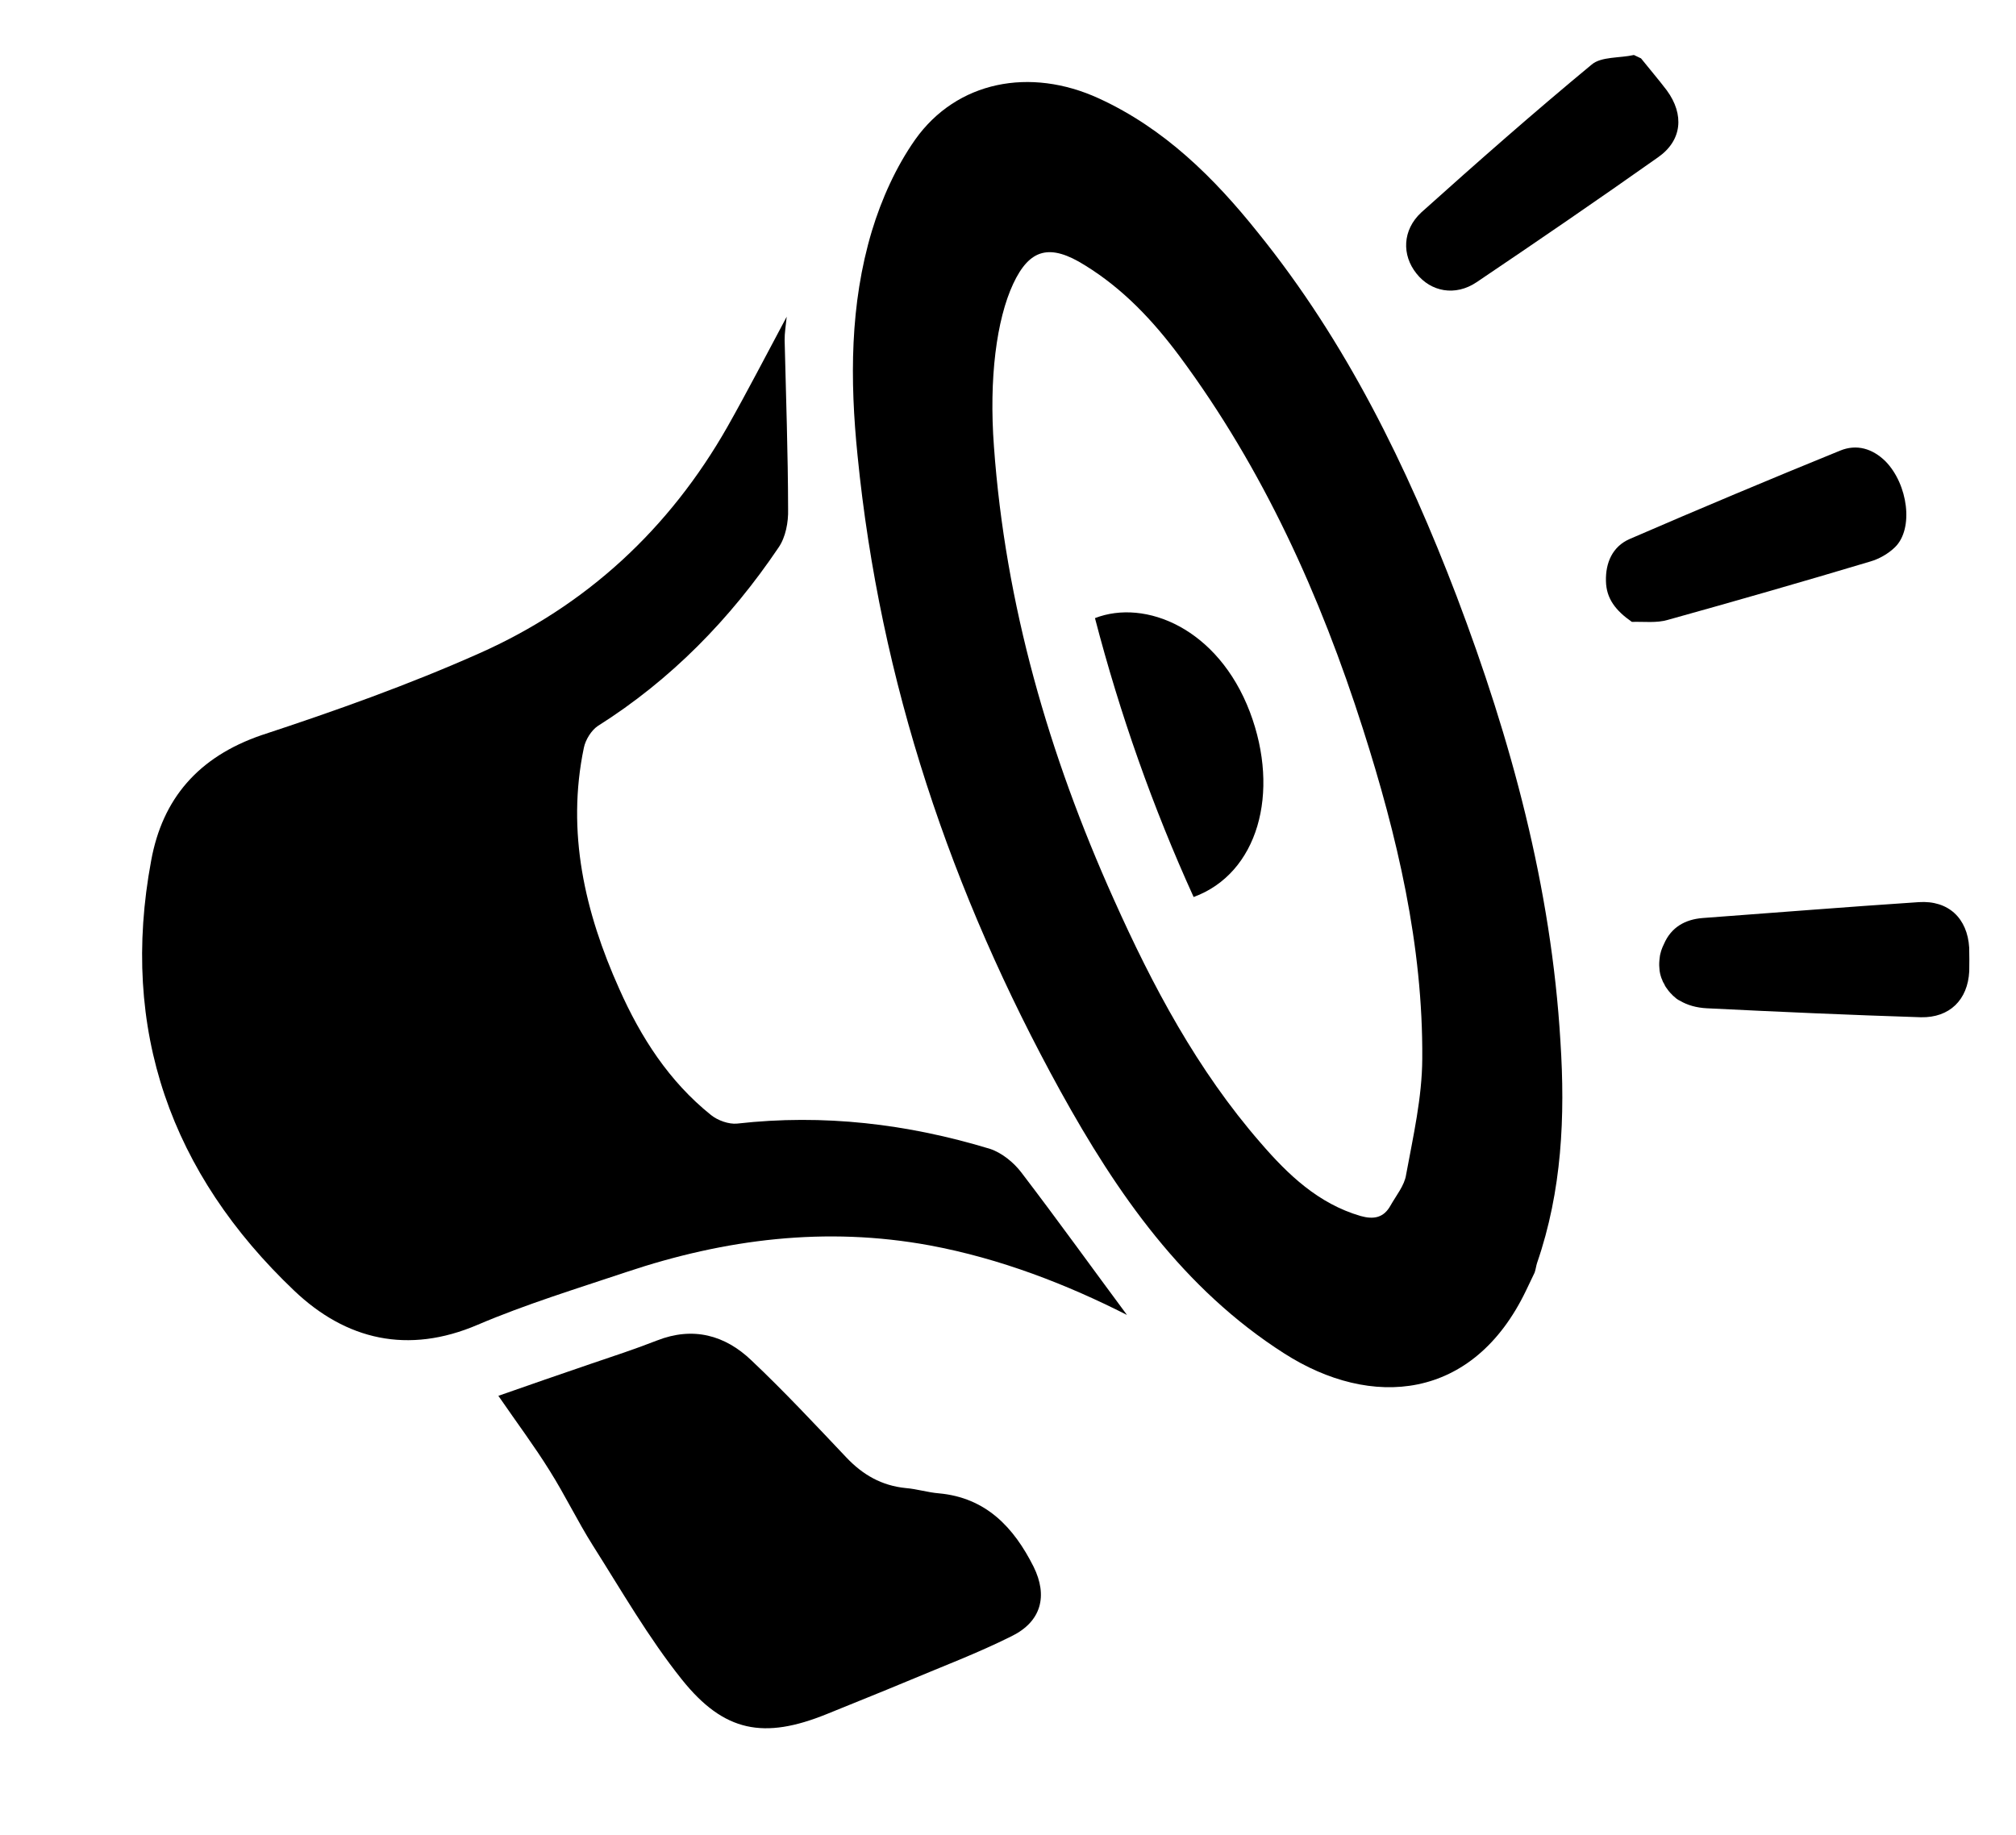
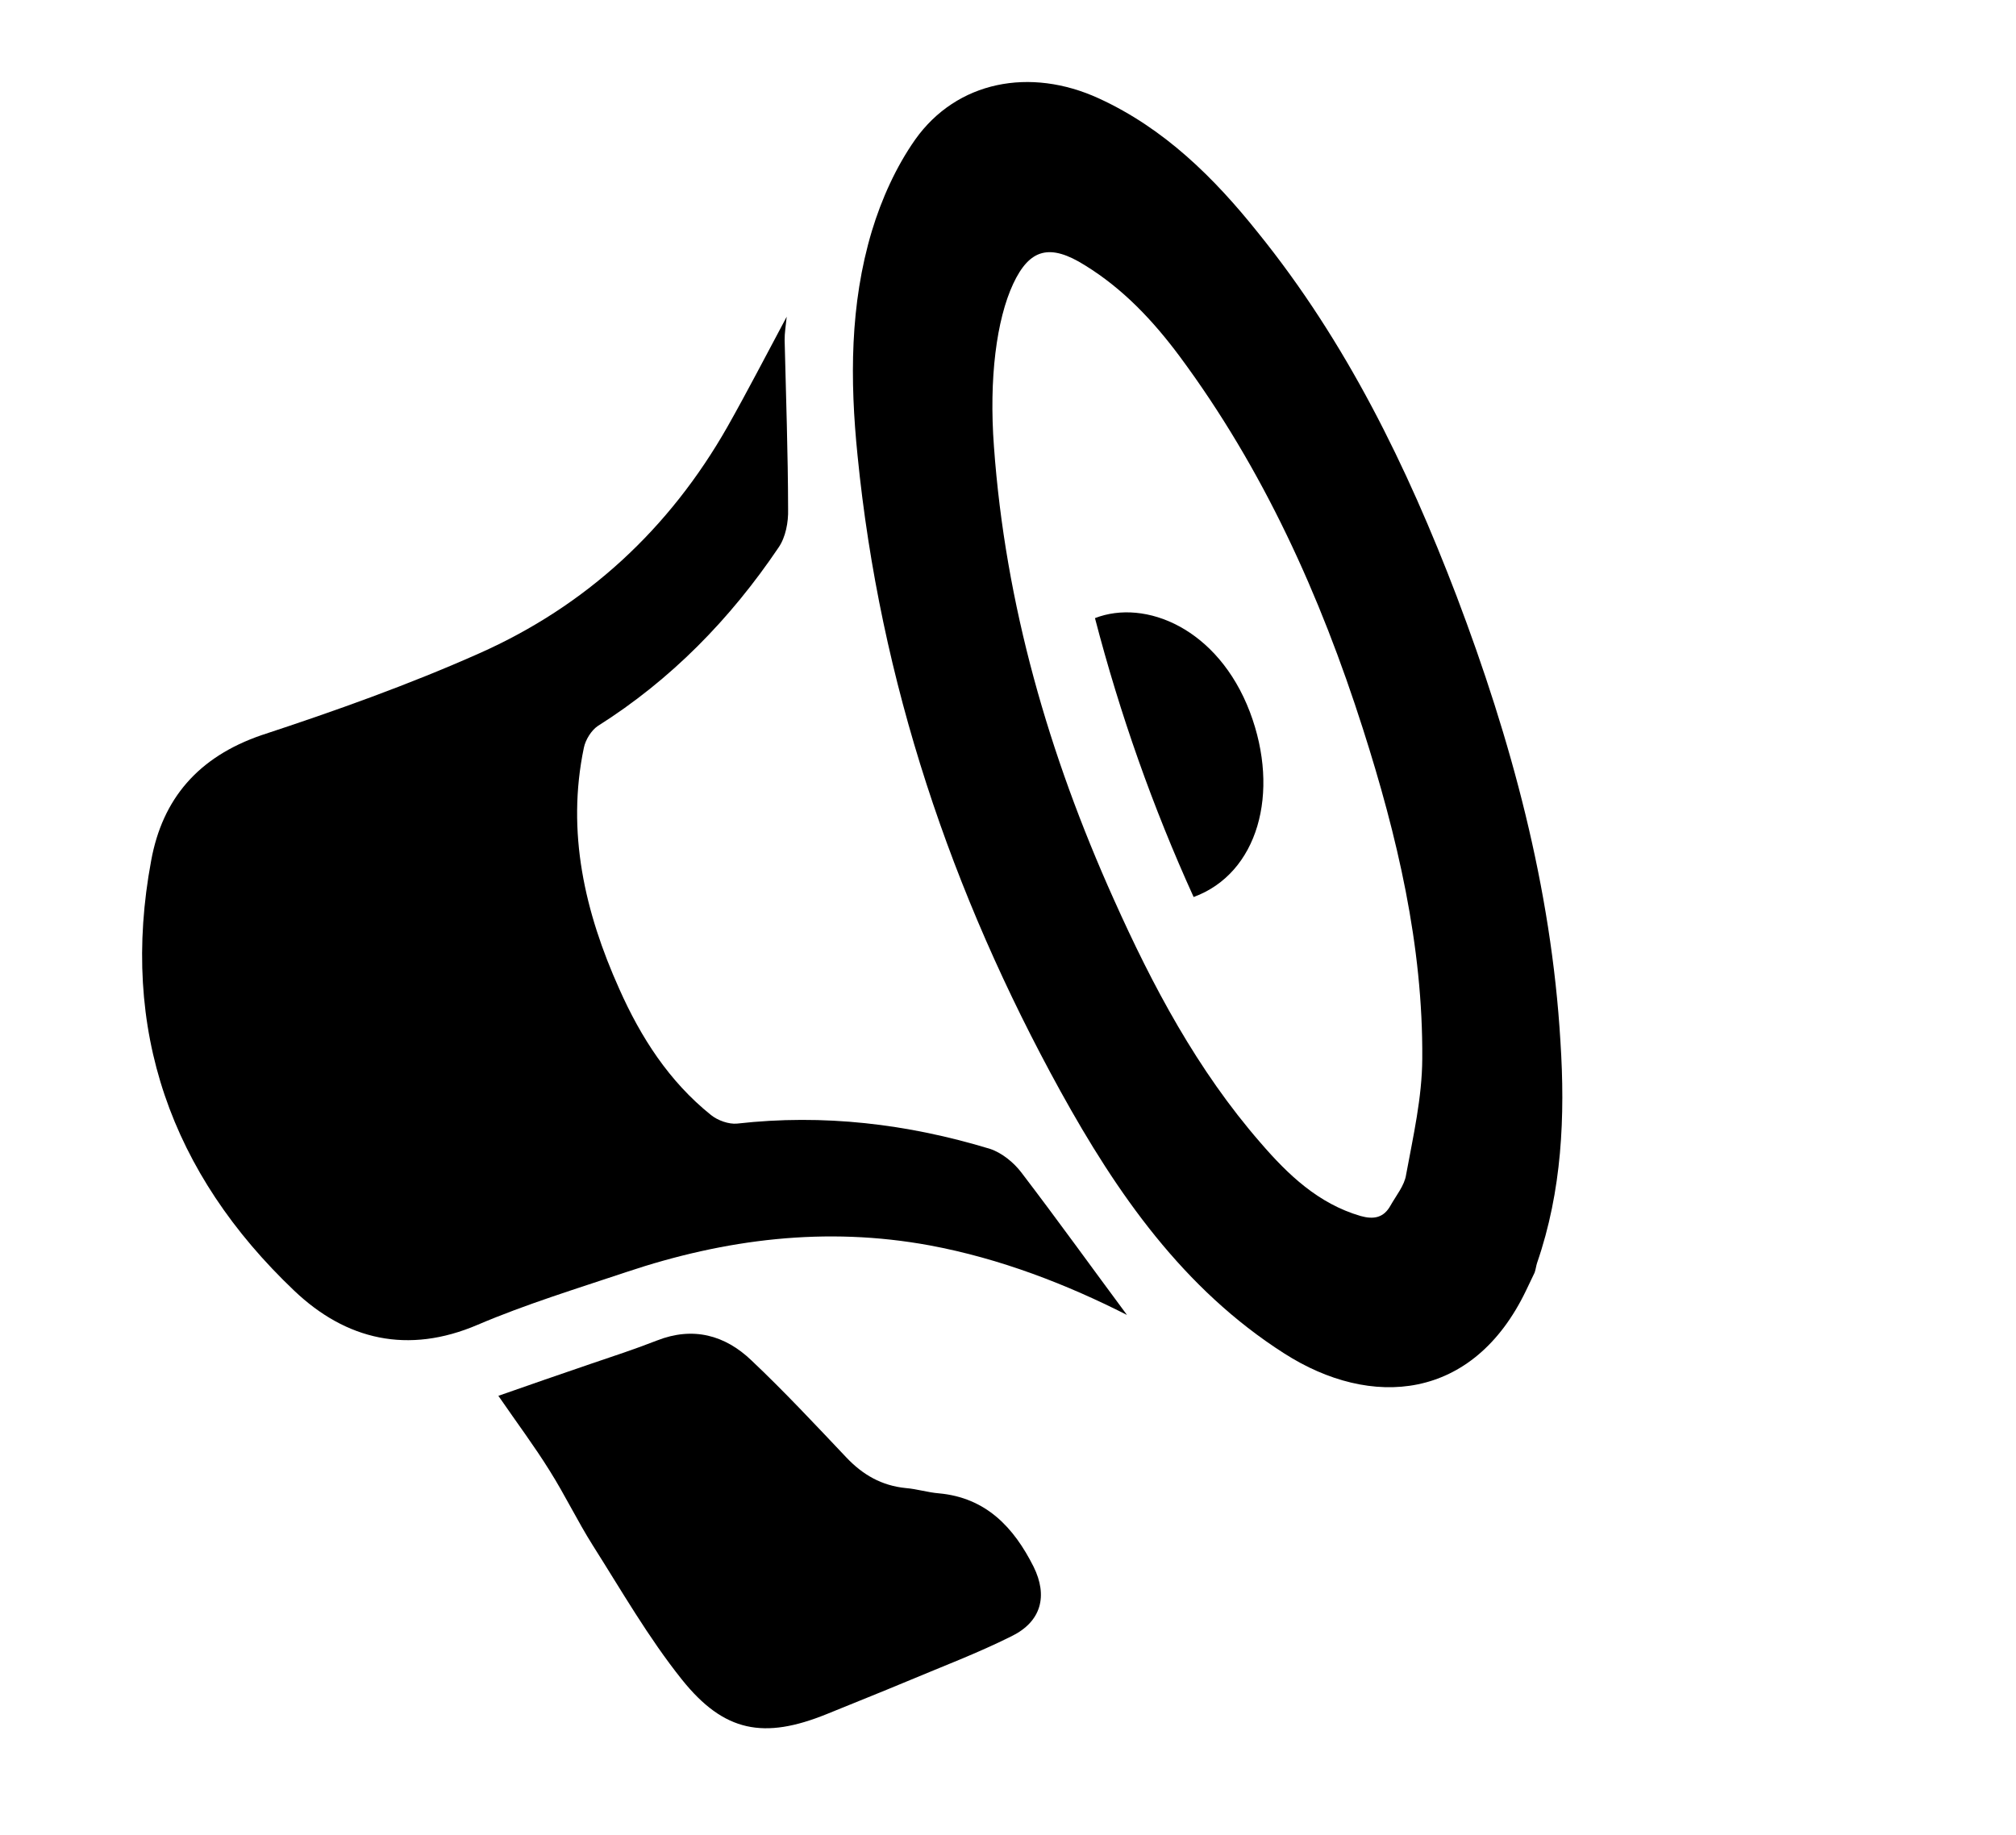
<svg xmlns="http://www.w3.org/2000/svg" width="78" height="71" viewBox="0 0 78 71" fill="none">
-   <path d="M54.804 10.586C55.362 11.293 56.307 11.475 57.13 10.921C59.478 9.338 61.819 7.735 64.145 6.091C65.083 5.44 65.175 4.435 64.49 3.498C64.168 3.074 63.82 2.67 63.492 2.259L63.217 2.128C62.666 2.253 61.955 2.184 61.585 2.497C59.344 4.351 57.153 6.28 54.989 8.222C54.256 8.903 54.232 9.873 54.804 10.586Z" fill="black" />
  <path d="M59.471 48.871C60.433 46.083 60.561 43.201 60.374 40.303C60.019 34.33 58.466 28.63 56.357 23.07C54.434 18.039 52.085 13.226 48.674 9.006C46.972 6.872 45.041 4.967 42.517 3.809C39.854 2.585 37.017 3.139 35.411 5.399C34.672 6.449 34.107 7.701 33.732 8.943C32.88 11.784 32.883 14.712 33.179 17.628C34.047 26.384 36.802 34.554 41.03 42.227C43.214 46.183 45.776 49.879 49.69 52.377C53.044 54.524 56.99 54.231 59.046 49.936C59.158 49.702 59.263 49.482 59.375 49.248C59.421 49.117 59.432 48.988 59.471 48.871ZM53.802 46.648C53.537 47.13 53.149 47.199 52.642 47.057C51.009 46.58 49.836 45.461 48.77 44.223C46.326 41.413 44.598 38.166 43.086 34.786C40.58 29.206 38.896 23.392 38.456 17.277C38.26 14.646 38.556 12.368 39.2 10.985C39.839 9.616 40.627 9.418 41.98 10.268C43.456 11.178 44.61 12.407 45.63 13.775C48.88 18.155 51.087 23.052 52.732 28.204C54.06 32.358 55.061 36.593 55.028 40.975C55.02 42.477 54.677 43.971 54.402 45.464C54.341 45.874 54.02 46.262 53.802 46.648Z" fill="black" />
  <path d="M35.959 48.192C38.726 48.704 41.317 49.724 43.603 50.886C42.317 49.154 40.946 47.246 39.522 45.38C39.221 44.982 38.757 44.608 38.304 44.459C35.114 43.49 31.865 43.103 28.52 43.481C28.2 43.514 27.767 43.358 27.511 43.151C25.885 41.848 24.791 40.14 23.96 38.27C22.625 35.297 21.91 32.197 22.59 28.936C22.653 28.628 22.879 28.263 23.129 28.095C25.964 26.305 28.258 23.952 30.122 21.189C30.395 20.796 30.507 20.207 30.492 19.709C30.488 17.525 30.41 15.355 30.358 13.165C30.354 12.892 30.403 12.612 30.438 12.256C29.645 13.737 28.925 15.135 28.15 16.507C25.898 20.471 22.68 23.447 18.535 25.287C15.805 26.501 12.969 27.512 10.119 28.449C7.669 29.29 6.284 30.911 5.848 33.307C4.63 39.847 6.617 45.416 11.384 49.948C13.383 51.851 15.782 52.424 18.485 51.265C20.355 50.468 22.297 49.875 24.231 49.227C28.058 47.946 31.947 47.456 35.959 48.192Z" fill="black" />
  <path d="M39.989 60.627C39.226 59.111 38.154 57.955 36.322 57.789C35.899 57.755 35.473 57.62 35.049 57.586C34.113 57.493 33.382 57.075 32.742 56.397C31.54 55.128 30.343 53.845 29.074 52.645C28.053 51.666 26.812 51.326 25.416 51.876C24.561 52.211 23.7 52.492 22.831 52.787C21.657 53.19 20.483 53.592 19.282 54.016C20.011 55.075 20.681 55.971 21.264 56.909C21.86 57.855 22.342 58.863 22.939 59.809C24.047 61.557 25.089 63.375 26.379 64.991C28.019 67.044 29.566 67.311 31.979 66.335C33.009 65.914 34.053 65.5 35.09 65.066C36.445 64.496 37.828 63.974 39.141 63.317C40.292 62.751 40.548 61.757 39.989 60.627Z" fill="black" />
-   <path d="M76.191 37.587C76.199 37.286 76.194 36.979 76.189 36.672C76.121 35.54 75.392 34.836 74.24 34.911C71.445 35.096 68.664 35.321 65.876 35.526C65.208 35.579 64.66 35.875 64.378 36.535C64.339 36.617 64.299 36.7 64.273 36.789C64.248 36.878 64.222 36.968 64.216 37.05C64.198 37.193 64.187 37.323 64.203 37.466C64.206 37.603 64.242 37.739 64.285 37.861C64.313 37.908 64.321 37.962 64.349 38.01C64.377 38.057 64.405 38.104 64.42 38.145C64.455 38.213 64.511 38.273 64.56 38.347C64.594 38.381 64.623 38.428 64.671 38.468C64.692 38.495 64.706 38.502 64.727 38.529C64.761 38.562 64.81 38.602 64.858 38.642C64.907 38.683 64.948 38.702 65.003 38.729C65.279 38.895 65.636 38.998 66.032 39.018C68.792 39.155 71.558 39.278 74.324 39.366C75.43 39.388 76.135 38.693 76.191 37.587Z" fill="black" />
-   <path d="M63.138 24.066C63.602 24.051 64.095 24.118 64.529 23.988C67.144 23.26 69.752 22.512 72.36 21.73C72.713 21.628 73.064 21.424 73.32 21.174C74.051 20.458 73.824 18.742 72.948 17.849C72.441 17.353 71.831 17.179 71.201 17.436C68.469 18.548 65.759 19.687 63.049 20.86C62.385 21.151 62.116 21.784 62.135 22.486C62.147 23.169 62.517 23.633 63.138 24.066Z" fill="black" />
  <path d="M48.358 27.55C47.129 24.322 44.317 23.163 42.365 23.92C43.33 27.63 44.6 31.232 46.182 34.713C48.664 33.803 49.546 30.689 48.358 27.55Z" fill="black" />
</svg>